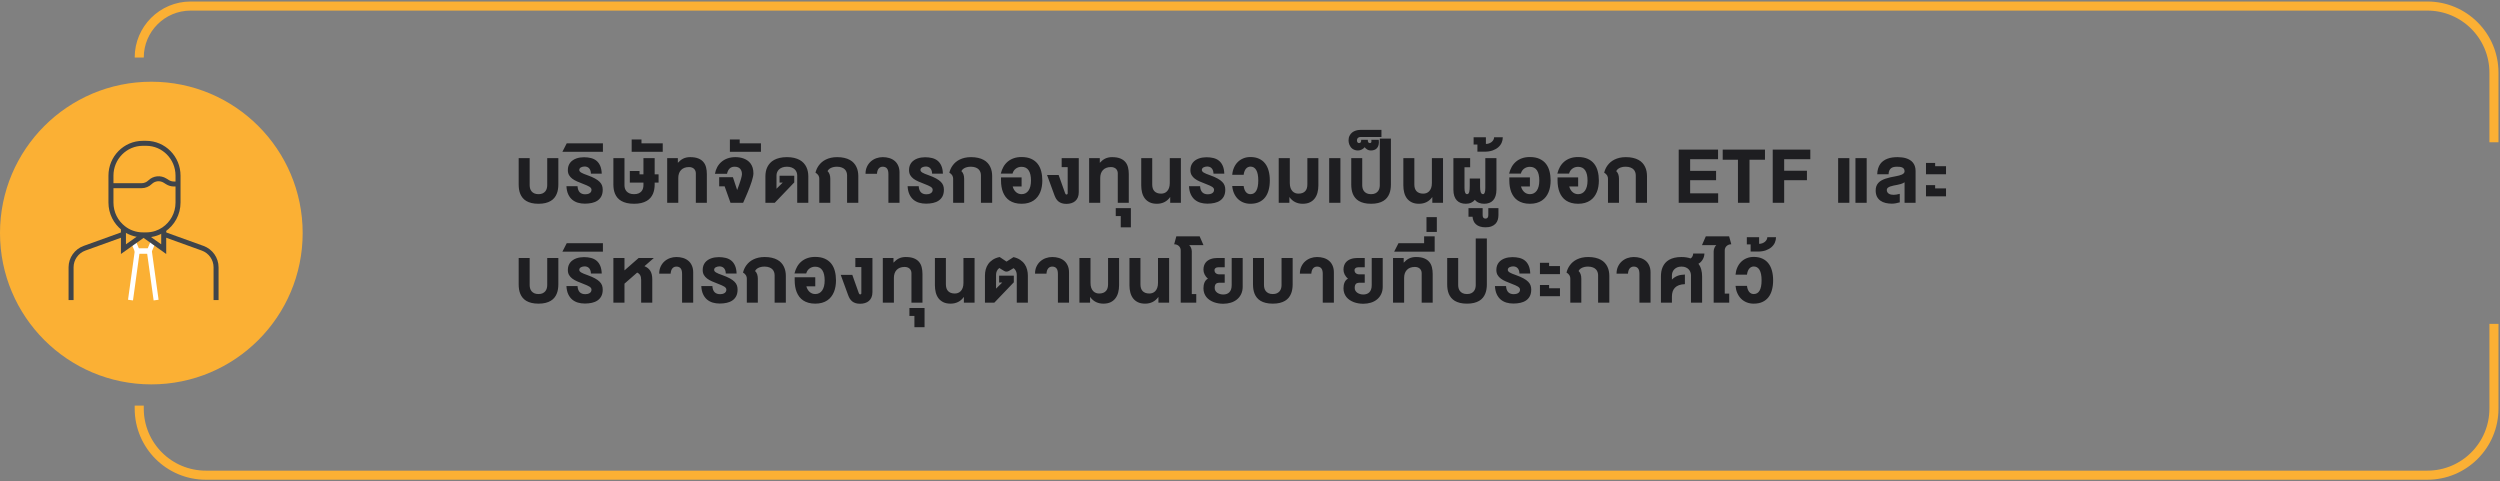
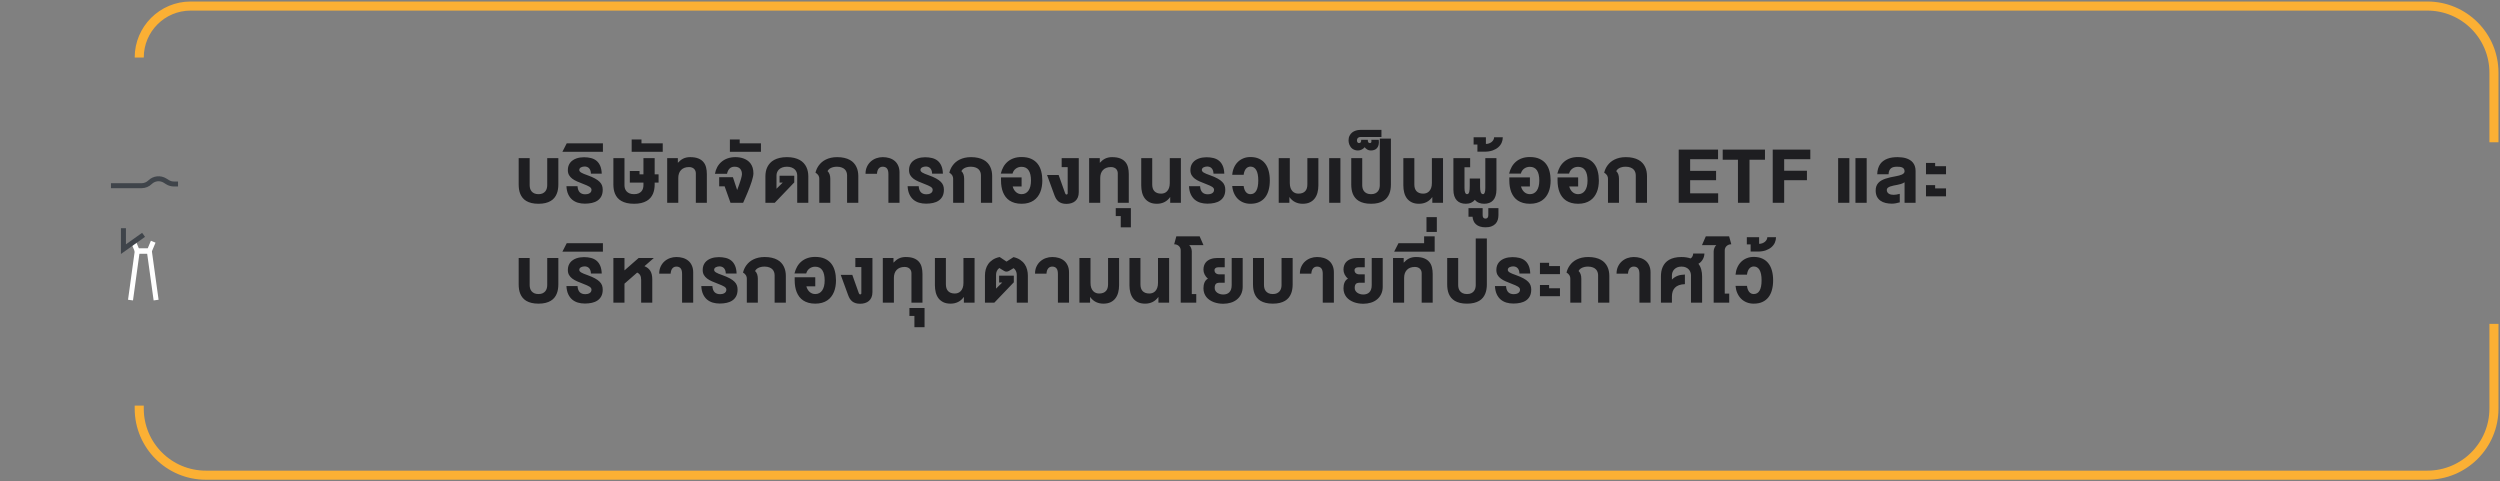
<svg xmlns="http://www.w3.org/2000/svg" width="826" height="159" viewBox="0 0 826 159" fill="none">
  <rect x="0" y="0" width="826" height="159" fill="#808080" stroke="none" />
  <path d="M824 47L824 24C824 11.85 814.15 2 802 2L63 2C53.611 2 46 9.611 46 19V19" stroke="#FBB034" stroke-width="3" />
  <path d="M46 134L46 135C46 147.15 55.85 157 68 157L802 157C814.15 157 824 147.15 824 135L824 107" stroke="#FBB034" stroke-width="3" />
-   <circle cx="50" cy="77" r="50" fill="#FBB034" />
-   <path fill-rule="evenodd" clip-rule="evenodd" d="M41.067 78.153L28.211 82.787C28.211 82.787 28.212 82.787 28.211 82.787C25.871 83.63 24.31 85.847 24.31 88.323V99.146H22.656V88.323C22.656 85.156 24.652 82.321 27.648 81.241L40.503 76.607L41.067 78.153Z" fill="#3F444A" />
-   <path fill-rule="evenodd" clip-rule="evenodd" d="M66.66 82.787L53.805 78.153L54.368 76.607L67.224 81.241L67.224 81.241C70.219 82.321 72.215 85.156 72.215 88.323V99.146H70.562V88.323C70.562 85.847 69.001 83.63 66.66 82.787C66.66 82.787 66.66 82.787 66.66 82.787Z" fill="#3F444A" />
  <path fill-rule="evenodd" clip-rule="evenodd" d="M44.633 82.113H50.059L52.398 99.037L50.76 99.26L48.617 83.758H46.075L43.939 99.26L42.301 99.037L44.633 82.113Z" fill="white" />
  <path fill-rule="evenodd" clip-rule="evenodd" d="M48.785 82.112L49.861 79.541L51.387 80.173L49.888 83.756H44.8L43.344 80.271L44.871 79.64L45.904 82.112H48.785Z" fill="white" />
-   <path fill-rule="evenodd" clip-rule="evenodd" d="M39.957 75.393H41.611V80.719L46.955 76.923L47.916 78.262L39.957 83.916V75.393Z" fill="#3F444A" />
-   <path fill-rule="evenodd" clip-rule="evenodd" d="M53.263 75.838H54.916V83.915L46.957 78.261L47.918 76.923L53.263 80.719V75.838Z" fill="#3F444A" />
-   <path fill-rule="evenodd" clip-rule="evenodd" d="M47.174 48.175C41.841 48.175 37.486 52.573 37.486 58.028V66.926C37.486 70.118 38.985 72.952 41.294 74.746L41.301 74.751L41.301 74.751C42.077 75.367 42.951 75.854 43.9 76.199C44.924 76.571 46.023 76.778 47.174 76.778H48.305C49.356 76.778 50.356 76.615 51.295 76.304L51.297 76.304C52.125 76.031 52.911 75.641 53.627 75.164C56.258 73.396 57.993 70.373 57.993 66.926V58.028C57.993 52.573 53.644 48.175 48.305 48.175H47.174ZM35.832 58.028C35.832 51.697 40.896 46.531 47.174 46.531H48.305C54.59 46.531 59.647 51.698 59.647 58.028V66.926C59.647 70.935 57.626 74.462 54.552 76.528L54.549 76.529C53.715 77.085 52.794 77.543 51.816 77.865C50.706 78.232 49.53 78.423 48.305 78.423H47.174C45.82 78.423 44.529 78.178 43.333 77.743L43.333 77.743C42.22 77.339 41.19 76.766 40.273 76.039C37.576 73.942 35.832 70.637 35.832 66.926V58.028Z" fill="#3F444A" />
+   <path fill-rule="evenodd" clip-rule="evenodd" d="M39.957 75.393H41.611V80.719L46.955 76.923L47.916 78.262L39.957 83.916V75.393" fill="#3F444A" />
  <path fill-rule="evenodd" clip-rule="evenodd" d="M54.084 60.37C52.836 59.59 51.21 59.764 50.161 60.79C49.258 61.679 48.038 62.173 46.77 62.173H36.66V60.529H46.77C47.606 60.529 48.407 60.203 48.998 59.621L49 59.619C50.597 58.056 53.068 57.793 54.964 58.978L55.77 59.482C56.278 59.802 56.864 59.97 57.462 59.97H58.821V61.614H57.462C56.553 61.614 55.66 61.358 54.887 60.872C54.886 60.872 54.886 60.871 54.886 60.871L54.084 60.37Z" fill="#3F444A" />
  <path d="M177.919 64.152C178.47 64.152 178.93 64.064 179.299 63.889C179.668 63.713 179.964 63.484 180.187 63.203C180.409 62.922 180.567 62.608 180.661 62.263C180.755 61.911 180.802 61.56 180.802 61.208V52.243H184.476V60.953C184.476 61.492 184.435 62.025 184.353 62.553C184.276 63.074 184.139 63.572 183.939 64.047C183.746 64.522 183.488 64.958 183.166 65.356C182.844 65.755 182.439 66.101 181.953 66.394C181.467 66.686 180.89 66.915 180.222 67.079C179.56 67.243 178.792 67.325 177.919 67.325C177.04 67.325 176.267 67.243 175.599 67.079C174.931 66.915 174.354 66.686 173.867 66.394C173.387 66.101 172.985 65.755 172.663 65.356C172.341 64.958 172.083 64.522 171.89 64.047C171.702 63.572 171.567 63.074 171.485 62.553C171.409 62.025 171.371 61.492 171.371 60.953V52.243H175.001V61.208C175.001 61.56 175.048 61.911 175.142 62.263C175.235 62.608 175.394 62.922 175.616 63.203C175.845 63.484 176.146 63.713 176.521 63.889C176.896 64.064 177.362 64.152 177.919 64.152ZM190.816 61.524C190.874 62.433 191.12 63.106 191.554 63.546C191.988 63.98 192.594 64.196 193.373 64.196C193.59 64.196 193.819 64.173 194.059 64.126C194.305 64.079 194.528 64 194.727 63.889C194.932 63.777 195.099 63.628 195.228 63.44C195.363 63.247 195.43 63.007 195.43 62.72C195.43 62.509 195.374 62.324 195.263 62.166C195.152 62.002 194.982 61.847 194.753 61.7C194.531 61.554 194.246 61.407 193.901 61.261C193.561 61.114 193.157 60.95 192.688 60.769C191.979 60.499 191.314 60.23 190.693 59.96C190.077 59.69 189.541 59.386 189.084 59.046C188.627 58.7 188.267 58.299 188.003 57.842C187.745 57.385 187.617 56.837 187.617 56.198C187.617 55.677 187.687 55.211 187.827 54.801C187.974 54.385 188.173 54.022 188.425 53.711C188.683 53.395 188.982 53.125 189.322 52.902C189.661 52.68 190.028 52.498 190.42 52.357C190.819 52.217 191.232 52.114 191.659 52.05C192.087 51.985 192.515 51.953 192.943 51.953C193.769 51.953 194.534 52.041 195.237 52.217C195.94 52.393 196.549 52.688 197.065 53.105C197.58 53.52 197.991 54.077 198.295 54.774C198.606 55.472 198.779 56.342 198.814 57.385H195.245C195.234 56.957 195.169 56.594 195.052 56.295C194.941 55.99 194.788 55.744 194.595 55.557C194.408 55.363 194.188 55.226 193.936 55.144C193.69 55.056 193.432 55.012 193.162 55.012C192.963 55.012 192.758 55.035 192.547 55.082C192.342 55.123 192.152 55.19 191.976 55.284C191.806 55.372 191.665 55.489 191.554 55.636C191.449 55.782 191.396 55.958 191.396 56.163C191.396 56.327 191.446 56.477 191.545 56.611C191.645 56.746 191.8 56.881 192.011 57.016C192.228 57.15 192.506 57.288 192.846 57.429C193.192 57.569 193.608 57.725 194.094 57.895C195.102 58.258 195.931 58.618 196.581 58.976C197.238 59.333 197.753 59.705 198.128 60.092C198.509 60.473 198.773 60.877 198.919 61.305C199.066 61.727 199.139 62.184 199.139 62.676C199.139 63.531 198.987 64.255 198.682 64.847C198.377 65.433 197.958 65.907 197.425 66.27C196.898 66.634 196.274 66.894 195.553 67.053C194.832 67.211 194.059 67.29 193.233 67.29C192.412 67.29 191.645 67.185 190.93 66.974C190.215 66.757 189.585 66.42 189.04 65.963C188.501 65.5 188.065 64.905 187.731 64.179C187.397 63.446 187.203 62.562 187.151 61.524H190.816ZM185.818 50.151L187.251 47.348H199.204V50.151H185.818ZM208.093 60.338V56.488H211.301V57.605H212.593V52.243H216.302V57.605H217.594V60.338H216.302V60.953C216.302 61.492 216.258 62.025 216.17 62.553C216.082 63.074 215.936 63.572 215.73 64.047C215.525 64.522 215.253 64.958 214.913 65.356C214.573 65.755 214.151 66.101 213.647 66.394C213.144 66.686 212.549 66.915 211.863 67.079C211.178 67.243 210.39 67.325 209.499 67.325C208.585 67.325 207.782 67.243 207.091 67.079C206.399 66.915 205.799 66.686 205.289 66.394C204.785 66.101 204.363 65.755 204.023 65.356C203.689 64.958 203.42 64.522 203.215 64.047C203.016 63.572 202.872 63.074 202.784 62.553C202.702 62.025 202.661 61.492 202.661 60.953V52.243H206.326V61.208C206.326 61.56 206.376 61.911 206.476 62.263C206.581 62.608 206.757 62.922 207.003 63.203C207.249 63.484 207.574 63.713 207.978 63.889C208.389 64.064 208.895 64.152 209.499 64.152C210.103 64.152 210.601 64.064 210.993 63.889C211.392 63.713 211.708 63.484 211.942 63.203C212.183 62.922 212.35 62.608 212.443 62.263C212.543 61.911 212.593 61.56 212.593 61.208V60.338H208.093ZM208.702 50.151V46.082H211.946V47.348H218.968V50.151H208.702ZM223.963 52.243V53.79C224.245 53.491 224.526 53.227 224.807 52.999C225.094 52.765 225.399 52.568 225.721 52.41C226.044 52.252 226.389 52.132 226.758 52.05C227.133 51.962 227.546 51.918 227.998 51.918C229.07 51.918 229.961 52.056 230.67 52.331C231.379 52.606 231.947 52.993 232.375 53.491C232.802 53.983 233.104 54.575 233.28 55.267C233.456 55.952 233.544 56.708 233.544 57.534V67H229.905V57.279C229.905 56.963 229.852 56.679 229.747 56.427C229.641 56.169 229.492 55.949 229.298 55.768C229.105 55.586 228.868 55.445 228.587 55.346C228.305 55.246 227.989 55.196 227.637 55.196C227.046 55.196 226.527 55.287 226.082 55.469C225.642 55.645 225.276 55.894 224.983 56.216C224.69 56.532 224.47 56.91 224.324 57.35C224.177 57.789 224.104 58.27 224.104 58.791V67H220.439V52.243H223.963ZM239.418 61.568H237.616V58.536H242.151L243.558 62.79C243.657 62.52 243.766 62.225 243.883 61.902C244.006 61.58 244.126 61.252 244.243 60.918C244.36 60.578 244.472 60.241 244.577 59.907C244.688 59.573 244.785 59.26 244.867 58.967C244.949 58.668 245.014 58.398 245.06 58.158C245.113 57.918 245.14 57.722 245.14 57.569C245.14 56.796 244.937 56.19 244.533 55.75C244.135 55.305 243.522 55.082 242.696 55.082C242.022 55.082 241.48 55.281 241.07 55.68C240.66 56.078 240.373 56.658 240.209 57.42H236.219C236.359 56.611 236.614 55.87 236.983 55.196C237.352 54.523 237.824 53.942 238.398 53.456C238.973 52.97 239.643 52.592 240.411 52.322C241.184 52.053 242.043 51.918 242.986 51.918C243.449 51.918 243.915 51.956 244.384 52.032C244.858 52.102 245.315 52.223 245.755 52.393C246.194 52.557 246.607 52.776 246.994 53.052C247.381 53.321 247.718 53.655 248.005 54.054C248.292 54.446 248.518 54.909 248.682 55.442C248.846 55.976 248.928 56.588 248.928 57.279C248.928 57.602 248.878 57.988 248.778 58.44C248.684 58.885 248.553 59.374 248.383 59.907C248.219 60.435 248.025 60.994 247.803 61.586C247.58 62.178 247.343 62.781 247.091 63.397C246.839 64.006 246.578 64.618 246.309 65.233C246.045 65.843 245.787 66.432 245.535 67H241.36L239.418 61.568ZM241.153 50.151V46.082H244.396V47.348H251.418V50.151H241.153ZM258.611 60.338H257.565V58.07H262.425V60.268L255.983 67H252.889V58.255C252.889 57.716 252.939 57.185 253.039 56.664C253.144 56.137 253.311 55.639 253.54 55.17C253.774 54.701 254.073 54.268 254.436 53.869C254.805 53.471 255.253 53.128 255.781 52.841C256.308 52.554 256.92 52.328 257.618 52.164C258.321 52 259.121 51.918 260.017 51.918C260.896 51.918 261.681 52 262.373 52.164C263.064 52.328 263.67 52.554 264.192 52.841C264.719 53.128 265.165 53.471 265.528 53.869C265.891 54.268 266.187 54.701 266.416 55.17C266.644 55.639 266.808 56.137 266.908 56.664C267.013 57.185 267.066 57.716 267.066 58.255V67H263.401V57.965C263.401 57.625 263.339 57.282 263.216 56.937C263.093 56.591 262.897 56.283 262.628 56.014C262.358 55.738 262.006 55.516 261.573 55.346C261.145 55.17 260.627 55.082 260.017 55.082C259.396 55.082 258.866 55.17 258.426 55.346C257.987 55.516 257.629 55.738 257.354 56.014C257.079 56.283 256.877 56.591 256.748 56.937C256.619 57.282 256.554 57.625 256.554 57.965V62.359L258.611 60.338ZM276.597 55.082C276.122 55.076 275.7 55.12 275.331 55.214C274.968 55.302 274.654 55.419 274.391 55.565C274.133 55.712 273.922 55.873 273.758 56.049C273.599 56.225 273.491 56.395 273.433 56.559C273.737 56.834 273.963 57.188 274.109 57.622C274.256 58.05 274.329 58.536 274.329 59.081V67H270.69V59.046C270.69 58.882 270.673 58.715 270.638 58.545C270.602 58.369 270.538 58.196 270.444 58.026C270.35 57.856 270.222 57.69 270.058 57.525C269.893 57.361 269.685 57.209 269.433 57.068C269.533 56.652 269.674 56.236 269.855 55.82C270.043 55.404 270.277 55.006 270.558 54.625C270.84 54.244 271.171 53.89 271.552 53.562C271.938 53.233 272.378 52.949 272.87 52.709C273.368 52.463 273.925 52.27 274.54 52.129C275.161 51.988 275.847 51.918 276.597 51.918C277.487 51.918 278.275 52 278.961 52.164C279.652 52.322 280.256 52.545 280.771 52.832C281.293 53.113 281.732 53.453 282.09 53.852C282.447 54.244 282.734 54.672 282.951 55.135C283.174 55.598 283.335 56.087 283.434 56.602C283.534 57.118 283.584 57.643 283.584 58.176V67H279.875V57.93C279.875 57.59 279.819 57.253 279.708 56.919C279.602 56.579 279.421 56.274 279.163 56.005C278.911 55.735 278.574 55.519 278.152 55.355C277.736 55.185 277.218 55.094 276.597 55.082ZM285.969 57.42C285.969 56.529 286.13 55.744 286.452 55.065C286.775 54.379 287.199 53.805 287.727 53.342C288.26 52.873 288.866 52.519 289.546 52.278C290.232 52.038 290.935 51.918 291.655 51.918C292.435 51.918 293.161 52.02 293.835 52.226C294.515 52.431 295.104 52.744 295.602 53.166C296.1 53.582 296.489 54.112 296.771 54.757C297.058 55.395 297.201 56.151 297.201 57.024V67H293.528V57.499C293.528 56.649 293.366 56.034 293.044 55.653C292.728 55.273 292.265 55.082 291.655 55.082C291.111 55.082 290.668 55.278 290.328 55.671C289.994 56.058 289.801 56.641 289.748 57.42H285.969ZM303.542 61.524C303.6 62.433 303.846 63.106 304.28 63.546C304.713 63.98 305.32 64.196 306.099 64.196C306.316 64.196 306.544 64.173 306.785 64.126C307.031 64.079 307.253 64 307.453 63.889C307.658 63.777 307.825 63.628 307.954 63.44C308.088 63.247 308.156 63.007 308.156 62.72C308.156 62.509 308.1 62.324 307.989 62.166C307.877 62.002 307.708 61.847 307.479 61.7C307.256 61.554 306.972 61.407 306.626 61.261C306.287 61.114 305.882 60.95 305.414 60.769C304.705 60.499 304.04 60.23 303.418 59.96C302.803 59.69 302.267 59.386 301.81 59.046C301.353 58.7 300.993 58.299 300.729 57.842C300.471 57.385 300.342 56.837 300.342 56.198C300.342 55.677 300.413 55.211 300.553 54.801C300.7 54.385 300.899 54.022 301.151 53.711C301.409 53.395 301.708 53.125 302.047 52.902C302.387 52.68 302.753 52.498 303.146 52.357C303.544 52.217 303.958 52.114 304.385 52.05C304.813 51.985 305.241 51.953 305.668 51.953C306.495 51.953 307.259 52.041 307.962 52.217C308.666 52.393 309.275 52.688 309.791 53.105C310.306 53.52 310.716 54.077 311.021 54.774C311.332 55.472 311.504 56.342 311.54 57.385H307.971C307.959 56.957 307.895 56.594 307.778 56.295C307.667 55.99 307.514 55.744 307.321 55.557C307.133 55.363 306.914 55.226 306.662 55.144C306.416 55.056 306.158 55.012 305.888 55.012C305.689 55.012 305.484 55.035 305.273 55.082C305.068 55.123 304.877 55.19 304.702 55.284C304.532 55.372 304.391 55.489 304.28 55.636C304.174 55.782 304.122 55.958 304.122 56.163C304.122 56.327 304.171 56.477 304.271 56.611C304.371 56.746 304.526 56.881 304.737 57.016C304.954 57.15 305.232 57.288 305.572 57.429C305.917 57.569 306.334 57.725 306.82 57.895C307.828 58.258 308.657 58.618 309.307 58.976C309.963 59.333 310.479 59.705 310.854 60.092C311.235 60.473 311.499 60.877 311.645 61.305C311.792 61.727 311.865 62.184 311.865 62.676C311.865 63.531 311.712 64.255 311.408 64.847C311.103 65.433 310.684 65.907 310.151 66.27C309.624 66.634 309 66.894 308.279 67.053C307.558 67.211 306.785 67.29 305.959 67.29C305.138 67.29 304.371 67.185 303.656 66.974C302.941 66.757 302.311 66.42 301.766 65.963C301.227 65.5 300.791 64.905 300.457 64.179C300.123 63.446 299.929 62.562 299.876 61.524H303.542ZM320.824 55.082C320.349 55.076 319.928 55.12 319.558 55.214C319.195 55.302 318.882 55.419 318.618 55.565C318.36 55.712 318.149 55.873 317.985 56.049C317.827 56.225 317.719 56.395 317.66 56.559C317.965 56.834 318.19 57.188 318.337 57.622C318.483 58.05 318.556 58.536 318.556 59.081V67H314.918V59.046C314.918 58.882 314.9 58.715 314.865 58.545C314.83 58.369 314.765 58.196 314.672 58.026C314.578 57.856 314.449 57.69 314.285 57.525C314.121 57.361 313.913 57.209 313.661 57.068C313.761 56.652 313.901 56.236 314.083 55.82C314.27 55.404 314.505 55.006 314.786 54.625C315.067 54.244 315.398 53.89 315.779 53.562C316.166 53.233 316.605 52.949 317.098 52.709C317.596 52.463 318.152 52.27 318.767 52.129C319.389 51.988 320.074 51.918 320.824 51.918C321.715 51.918 322.503 52 323.188 52.164C323.88 52.322 324.483 52.545 324.999 52.832C325.52 53.113 325.96 53.453 326.317 53.852C326.675 54.244 326.962 54.672 327.179 55.135C327.401 55.598 327.562 56.087 327.662 56.602C327.762 57.118 327.811 57.643 327.811 58.176V67H324.102V57.93C324.102 57.59 324.047 57.253 323.935 56.919C323.83 56.579 323.648 56.274 323.39 56.005C323.139 55.735 322.802 55.519 322.38 55.355C321.964 55.185 321.445 55.094 320.824 55.082ZM337.5 55.117C337.143 55.117 336.803 55.17 336.481 55.275C336.164 55.381 335.877 55.53 335.619 55.724C335.361 55.917 335.139 56.151 334.951 56.427C334.77 56.702 334.635 57.01 334.547 57.35H330.662C330.861 56.541 331.149 55.803 331.524 55.135C331.904 54.461 332.379 53.884 332.947 53.403C333.516 52.923 334.178 52.551 334.934 52.287C335.69 52.018 336.545 51.883 337.5 51.883C338.76 51.883 339.826 52.082 340.699 52.48C341.578 52.879 342.29 53.427 342.835 54.124C343.38 54.821 343.773 55.645 344.013 56.594C344.259 57.537 344.382 58.557 344.382 59.652C344.382 60.338 344.326 61.003 344.215 61.648C344.11 62.292 343.94 62.898 343.705 63.467C343.471 64.035 343.172 64.557 342.809 65.031C342.445 65.5 342.009 65.907 341.499 66.253C340.995 66.593 340.412 66.856 339.75 67.044C339.094 67.231 338.356 67.325 337.535 67.325C336.703 67.325 335.956 67.231 335.294 67.044C334.632 66.856 334.049 66.596 333.545 66.262C333.041 65.922 332.611 65.518 332.253 65.049C331.902 64.574 331.611 64.053 331.383 63.484C331.16 62.916 330.996 62.31 330.891 61.665C330.785 61.015 330.733 60.344 330.733 59.652V58.615H337.535V61.603H334.591C334.691 61.984 334.831 62.33 335.013 62.641C335.194 62.951 335.411 63.221 335.663 63.449C335.915 63.672 336.196 63.845 336.507 63.968C336.823 64.091 337.166 64.152 337.535 64.152C338.022 64.152 338.455 64.053 338.836 63.853C339.223 63.648 339.548 63.355 339.812 62.975C340.081 62.588 340.286 62.116 340.427 61.56C340.568 61.003 340.638 60.367 340.638 59.652C340.638 58.182 340.38 57.06 339.864 56.286C339.349 55.507 338.561 55.117 337.5 55.117ZM351.926 63.871C351.985 64.012 352.049 64.114 352.12 64.179C352.196 64.237 352.29 64.267 352.401 64.267C352.506 64.267 352.591 64.228 352.656 64.152C352.726 64.076 352.761 63.994 352.761 63.906V55.231H350.775V52.243H356.426V63.476C356.426 64.161 356.321 64.75 356.11 65.242C355.899 65.728 355.609 66.13 355.24 66.446C354.876 66.757 354.446 66.985 353.948 67.132C353.456 67.284 352.925 67.36 352.357 67.36C351.783 67.36 351.282 67.293 350.854 67.158C350.426 67.023 350.054 66.83 349.738 66.578C349.427 66.326 349.161 66.022 348.938 65.664C348.721 65.301 348.531 64.894 348.367 64.442L345.95 57.824H349.773L351.926 63.871ZM363.373 52.243V53.79C363.654 53.491 363.935 53.227 364.217 52.999C364.504 52.765 364.808 52.568 365.131 52.41C365.453 52.252 365.799 52.132 366.168 52.05C366.543 51.962 366.956 51.918 367.407 51.918C368.479 51.918 369.37 52.056 370.079 52.331C370.788 52.606 371.356 52.993 371.784 53.491C372.212 53.983 372.513 54.575 372.689 55.267C372.865 55.952 372.953 56.708 372.953 57.534V67H369.314V57.279C369.314 56.963 369.262 56.679 369.156 56.427C369.051 56.169 368.901 55.949 368.708 55.768C368.514 55.586 368.277 55.445 367.996 55.346C367.715 55.246 367.398 55.196 367.047 55.196C366.455 55.196 365.936 55.287 365.491 55.469C365.052 55.645 364.685 55.894 364.392 56.216C364.099 56.532 363.88 56.91 363.733 57.35C363.587 57.789 363.513 58.27 363.513 58.791V67H359.848V52.243H363.373ZM370.293 75.103V71.394H368.641V68.767H373.642V75.103H370.293ZM386.635 67V65.093C386.09 65.855 385.449 66.417 384.71 66.78C383.972 67.144 383.149 67.325 382.241 67.325C381.303 67.325 380.506 67.167 379.85 66.851C379.194 66.528 378.658 66.095 378.242 65.55C377.831 64.999 377.533 64.357 377.345 63.625C377.158 62.887 377.064 62.105 377.064 61.278V52.243H380.694V60.953C380.694 61.404 380.749 61.817 380.861 62.192C380.972 62.562 381.148 62.878 381.388 63.142C381.628 63.405 381.933 63.61 382.302 63.757C382.677 63.903 383.125 63.977 383.647 63.977C383.987 63.977 384.327 63.918 384.666 63.801C385.006 63.678 385.311 63.478 385.581 63.203C385.856 62.922 386.076 62.559 386.24 62.113C386.41 61.662 386.495 61.108 386.495 60.452V52.243H390.168V67H386.635ZM396.509 61.524C396.567 62.433 396.813 63.106 397.247 63.546C397.68 63.98 398.287 64.196 399.066 64.196C399.283 64.196 399.511 64.173 399.752 64.126C399.998 64.079 400.22 64 400.42 63.889C400.625 63.777 400.792 63.628 400.921 63.44C401.055 63.247 401.123 63.007 401.123 62.72C401.123 62.509 401.067 62.324 400.956 62.166C400.844 62.002 400.675 61.847 400.446 61.7C400.223 61.554 399.939 61.407 399.594 61.261C399.254 61.114 398.849 60.95 398.381 60.769C397.672 60.499 397.007 60.23 396.386 59.96C395.77 59.69 395.234 59.386 394.777 59.046C394.32 58.7 393.96 58.299 393.696 57.842C393.438 57.385 393.309 56.837 393.309 56.198C393.309 55.677 393.38 55.211 393.52 54.801C393.667 54.385 393.866 54.022 394.118 53.711C394.376 53.395 394.675 53.125 395.014 52.902C395.354 52.68 395.72 52.498 396.113 52.357C396.511 52.217 396.925 52.114 397.352 52.05C397.78 51.985 398.208 51.953 398.636 51.953C399.462 51.953 400.226 52.041 400.929 52.217C401.633 52.393 402.242 52.688 402.758 53.105C403.273 53.52 403.683 54.077 403.988 54.774C404.299 55.472 404.471 56.342 404.507 57.385H400.938C400.927 56.957 400.862 56.594 400.745 56.295C400.634 55.99 400.481 55.744 400.288 55.557C400.1 55.363 399.881 55.226 399.629 55.144C399.383 55.056 399.125 55.012 398.855 55.012C398.656 55.012 398.451 55.035 398.24 55.082C398.035 55.123 397.844 55.19 397.669 55.284C397.499 55.372 397.358 55.489 397.247 55.636C397.141 55.782 397.089 55.958 397.089 56.163C397.089 56.327 397.138 56.477 397.238 56.611C397.338 56.746 397.493 56.881 397.704 57.016C397.921 57.15 398.199 57.288 398.539 57.429C398.885 57.569 399.301 57.725 399.787 57.895C400.795 58.258 401.624 58.618 402.274 58.976C402.93 59.333 403.446 59.705 403.821 60.092C404.202 60.473 404.466 60.877 404.612 61.305C404.759 61.727 404.832 62.184 404.832 62.676C404.832 63.531 404.679 64.255 404.375 64.847C404.07 65.433 403.651 65.907 403.118 66.27C402.591 66.634 401.967 66.894 401.246 67.053C400.525 67.211 399.752 67.29 398.926 67.29C398.105 67.29 397.338 67.185 396.623 66.974C395.908 66.757 395.278 66.42 394.733 65.963C394.194 65.5 393.758 64.905 393.424 64.179C393.09 63.446 392.896 62.562 392.844 61.524H396.509ZM415.733 59.617C415.733 58.838 415.675 58.161 415.558 57.587C415.441 57.013 415.271 56.538 415.048 56.163C414.825 55.782 414.553 55.501 414.231 55.319C413.908 55.138 413.545 55.047 413.141 55.047C412.859 55.047 412.596 55.105 412.35 55.223C412.104 55.334 411.881 55.501 411.682 55.724C411.488 55.946 411.324 56.227 411.19 56.567C411.055 56.907 410.961 57.3 410.908 57.745H407.129C407.199 56.89 407.393 56.105 407.709 55.39C408.025 54.669 408.441 54.051 408.957 53.535C409.479 53.014 410.091 52.609 410.794 52.322C411.503 52.029 412.285 51.883 413.141 51.883C414.236 51.883 415.186 52.07 415.988 52.445C416.797 52.815 417.465 53.339 417.992 54.019C418.52 54.692 418.909 55.504 419.161 56.453C419.419 57.402 419.548 58.457 419.548 59.617C419.548 60.777 419.419 61.832 419.161 62.781C418.909 63.73 418.52 64.542 417.992 65.216C417.465 65.89 416.797 66.411 415.988 66.78C415.186 67.144 414.236 67.325 413.141 67.325C412.285 67.325 411.503 67.182 410.794 66.894C410.091 66.607 409.479 66.206 408.957 65.69C408.441 65.169 408.025 64.548 407.709 63.827C407.393 63.106 407.199 62.315 407.129 61.454H410.908C410.961 61.911 411.055 62.31 411.19 62.649C411.324 62.989 411.488 63.27 411.682 63.493C411.881 63.716 412.104 63.883 412.35 63.994C412.596 64.1 412.859 64.152 413.141 64.152C413.545 64.152 413.908 64.064 414.231 63.889C414.553 63.707 414.825 63.432 415.048 63.062C415.271 62.693 415.441 62.225 415.558 61.656C415.675 61.082 415.733 60.402 415.733 59.617ZM422.487 67V52.243H426.152V60.452C426.152 61.108 426.234 61.662 426.398 62.113C426.568 62.559 426.788 62.922 427.057 63.203C427.332 63.478 427.637 63.678 427.971 63.801C428.311 63.918 428.654 63.977 428.999 63.977C429.521 63.977 429.969 63.903 430.344 63.757C430.719 63.61 431.024 63.405 431.258 63.142C431.498 62.878 431.674 62.562 431.786 62.192C431.897 61.817 431.953 61.404 431.953 60.953V52.243H435.591V61.278C435.591 62.105 435.495 62.887 435.301 63.625C435.114 64.357 434.812 64.999 434.396 65.55C433.986 66.095 433.453 66.528 432.796 66.851C432.14 67.167 431.343 67.325 430.406 67.325C429.497 67.325 428.674 67.144 427.936 66.78C427.198 66.417 426.556 65.855 426.011 65.093V67H422.487ZM439.163 67V52.243H442.872V67H439.163ZM453 64.152C453.551 64.152 454.011 64.064 454.38 63.889C454.749 63.713 455.045 63.484 455.268 63.203C455.49 62.922 455.648 62.608 455.742 62.263C455.836 61.911 455.883 61.56 455.883 61.208V45.792H459.557V60.953C459.557 61.492 459.516 62.025 459.434 62.553C459.357 63.074 459.22 63.572 459.021 64.047C458.827 64.522 458.569 64.958 458.247 65.356C457.925 65.755 457.521 66.101 457.034 66.394C456.548 66.686 455.971 66.915 455.303 67.079C454.641 67.243 453.873 67.325 453 67.325C452.121 67.325 451.348 67.243 450.68 67.079C450.012 66.915 449.435 66.686 448.948 66.394C448.468 66.101 448.066 65.755 447.744 65.356C447.422 64.958 447.164 64.522 446.971 64.047C446.783 63.572 446.648 63.074 446.566 62.553C446.49 62.025 446.452 61.492 446.452 60.953V52.243H450.082V61.208C450.082 61.56 450.129 61.911 450.223 62.263C450.316 62.608 450.475 62.922 450.697 63.203C450.926 63.484 451.228 63.713 451.603 63.889C451.978 64.064 452.443 64.152 453 64.152ZM448.336 46.407C448.336 46.472 448.345 46.554 448.363 46.653C448.38 46.747 448.412 46.841 448.459 46.935C448.506 47.028 448.577 47.107 448.67 47.172C448.758 47.236 448.872 47.269 449.013 47.269C449.271 47.269 449.461 47.187 449.584 47.023C449.702 46.852 449.751 46.577 449.734 46.196H451.931C451.913 46.577 451.966 46.852 452.089 47.023C452.206 47.187 452.382 47.269 452.617 47.269C452.851 47.269 453.003 47.181 453.074 47.005C453.138 46.823 453.141 46.554 453.082 46.196H455.535C455.617 46.864 455.602 47.424 455.491 47.875C455.373 48.32 455.189 48.681 454.937 48.956C454.685 49.231 454.383 49.428 454.032 49.545C453.674 49.662 453.299 49.721 452.907 49.721C452.678 49.721 452.464 49.691 452.265 49.633C452.06 49.568 451.872 49.486 451.703 49.387C451.533 49.281 451.38 49.164 451.245 49.035C451.105 48.906 450.985 48.774 450.885 48.64C450.768 48.786 450.63 48.924 450.472 49.053C450.308 49.182 450.132 49.296 449.945 49.395C449.751 49.495 449.549 49.574 449.338 49.633C449.127 49.691 448.913 49.721 448.697 49.721C448.298 49.721 447.947 49.668 447.642 49.562C447.331 49.457 447.059 49.316 446.825 49.141C446.59 48.965 446.394 48.763 446.236 48.534C446.072 48.306 445.94 48.068 445.84 47.822C445.741 47.576 445.67 47.333 445.629 47.093C445.582 46.847 445.559 46.618 445.559 46.407C445.559 45.804 445.67 45.285 445.893 44.852C446.11 44.412 446.4 44.049 446.763 43.762C447.126 43.475 447.542 43.264 448.011 43.129C448.474 42.988 448.954 42.918 449.453 42.918H456.431V45.256H449.663C449.359 45.256 449.119 45.3 448.943 45.388C448.767 45.47 448.635 45.572 448.547 45.695C448.453 45.818 448.395 45.947 448.371 46.082C448.348 46.211 448.336 46.319 448.336 46.407ZM473.239 67V65.093C472.694 65.855 472.052 66.417 471.314 66.78C470.576 67.144 469.753 67.325 468.844 67.325C467.907 67.325 467.11 67.167 466.454 66.851C465.798 66.528 465.261 66.095 464.845 65.55C464.435 64.999 464.136 64.357 463.949 63.625C463.761 62.887 463.668 62.105 463.668 61.278V52.243H467.298V60.953C467.298 61.404 467.353 61.817 467.465 62.192C467.576 62.562 467.752 62.878 467.992 63.142C468.232 63.405 468.537 63.61 468.906 63.757C469.281 63.903 469.729 63.977 470.251 63.977C470.591 63.977 470.93 63.918 471.27 63.801C471.61 63.678 471.915 63.478 472.184 63.203C472.46 62.922 472.679 62.559 472.843 62.113C473.013 61.662 473.098 61.108 473.098 60.452V52.243H476.772V67H473.239ZM480.203 52.243H485.74V55.267H483.868V62.105C483.868 62.813 483.941 63.332 484.088 63.66C484.24 63.988 484.445 64.152 484.703 64.152C484.902 64.152 485.061 64.085 485.178 63.95C485.295 63.815 485.383 63.631 485.441 63.397C485.506 63.156 485.547 62.878 485.564 62.562C485.588 62.239 485.6 61.894 485.6 61.524V58.976H489.019V61.524C489.019 61.894 489.03 62.239 489.054 62.562C489.077 62.878 489.124 63.156 489.194 63.397C489.271 63.631 489.373 63.815 489.502 63.95C489.637 64.085 489.812 64.152 490.029 64.152C490.246 64.152 490.419 63.988 490.548 63.66C490.683 63.332 490.75 62.813 490.75 62.105V52.243H494.424V62.676C494.424 63.467 494.327 64.155 494.134 64.741C493.946 65.327 493.677 65.811 493.325 66.191C492.974 66.572 492.549 66.856 492.051 67.044C491.553 67.231 490.999 67.325 490.39 67.325C489.733 67.325 489.142 67.217 488.614 67C488.093 66.789 487.653 66.464 487.296 66.024C486.968 66.429 486.555 66.748 486.057 66.982C485.559 67.211 484.976 67.325 484.308 67.325C483.687 67.325 483.121 67.231 482.611 67.044C482.107 66.856 481.677 66.572 481.319 66.191C480.962 65.811 480.687 65.327 480.493 64.741C480.3 64.155 480.203 63.467 480.203 62.676V52.243ZM485.19 68.767H489.866V71.069C489.866 71.45 489.942 71.737 490.094 71.931C490.241 72.124 490.478 72.221 490.806 72.221C491.427 72.221 491.738 71.837 491.738 71.069V68.767H495.086V71.069C495.086 71.62 495.013 72.139 494.867 72.625C494.714 73.117 494.471 73.545 494.137 73.908C493.797 74.277 493.355 74.567 492.81 74.778C492.265 74.995 491.597 75.103 490.806 75.103C490.091 75.103 489.476 75.016 488.96 74.84C488.445 74.67 488.014 74.43 487.668 74.119C487.317 73.814 487.05 73.448 486.868 73.02C486.681 72.593 486.567 72.121 486.526 71.606H485.19V68.767ZM488.137 50.116V47.743H486.88V45.361H490.941V47.559C491.322 47.559 491.676 47.497 492.005 47.374C492.333 47.251 492.62 47.087 492.866 46.882C493.106 46.677 493.297 46.442 493.437 46.179C493.578 45.915 493.648 45.643 493.648 45.361H496.522C496.522 45.977 496.399 46.571 496.153 47.145C495.901 47.714 495.526 48.218 495.028 48.657C494.524 49.097 493.894 49.451 493.138 49.721C492.382 49.984 491.495 50.116 490.475 50.116H488.137ZM505.446 55.117C505.089 55.117 504.749 55.17 504.427 55.275C504.11 55.381 503.823 55.53 503.565 55.724C503.308 55.917 503.085 56.151 502.897 56.427C502.716 56.702 502.581 57.01 502.493 57.35H498.608C498.808 56.541 499.095 55.803 499.47 55.135C499.851 54.461 500.325 53.884 500.894 53.403C501.462 52.923 502.124 52.551 502.88 52.287C503.636 52.018 504.491 51.883 505.446 51.883C506.706 51.883 507.772 52.082 508.645 52.48C509.524 52.879 510.236 53.427 510.781 54.124C511.326 54.821 511.719 55.645 511.959 56.594C512.205 57.537 512.328 58.557 512.328 59.652C512.328 60.338 512.272 61.003 512.161 61.648C512.056 62.292 511.886 62.898 511.651 63.467C511.417 64.035 511.118 64.557 510.755 65.031C510.392 65.5 509.955 65.907 509.445 66.253C508.941 66.593 508.358 66.856 507.696 67.044C507.04 67.231 506.302 67.325 505.481 67.325C504.649 67.325 503.902 67.231 503.24 67.044C502.578 66.856 501.995 66.596 501.491 66.262C500.987 65.922 500.557 65.518 500.199 65.049C499.848 64.574 499.558 64.053 499.329 63.484C499.106 62.916 498.942 62.31 498.837 61.665C498.731 61.015 498.679 60.344 498.679 59.652V58.615H505.481V61.603H502.537C502.637 61.984 502.777 62.33 502.959 62.641C503.141 62.951 503.357 63.221 503.609 63.449C503.861 63.672 504.143 63.845 504.453 63.968C504.77 64.091 505.112 64.152 505.481 64.152C505.968 64.152 506.401 64.053 506.782 63.853C507.169 63.648 507.494 63.355 507.758 62.975C508.027 62.588 508.232 62.116 508.373 61.56C508.514 61.003 508.584 60.367 508.584 59.652C508.584 58.182 508.326 57.06 507.811 56.286C507.295 55.507 506.507 55.117 505.446 55.117ZM521.384 55.117C521.027 55.117 520.687 55.17 520.365 55.275C520.048 55.381 519.761 55.53 519.503 55.724C519.245 55.917 519.023 56.151 518.835 56.427C518.654 56.702 518.519 57.01 518.431 57.35H514.546C514.745 56.541 515.033 55.803 515.408 55.135C515.788 54.461 516.263 53.884 516.831 53.403C517.4 52.923 518.062 52.551 518.818 52.287C519.574 52.018 520.429 51.883 521.384 51.883C522.644 51.883 523.71 52.082 524.583 52.48C525.462 52.879 526.174 53.427 526.719 54.124C527.264 54.821 527.657 55.645 527.897 56.594C528.143 57.537 528.266 58.557 528.266 59.652C528.266 60.338 528.21 61.003 528.099 61.648C527.993 62.292 527.824 62.898 527.589 63.467C527.355 64.035 527.056 64.557 526.693 65.031C526.329 65.5 525.893 65.907 525.383 66.253C524.879 66.593 524.296 66.856 523.634 67.044C522.978 67.231 522.24 67.325 521.419 67.325C520.587 67.325 519.84 67.231 519.178 67.044C518.516 66.856 517.933 66.596 517.429 66.262C516.925 65.922 516.494 65.518 516.137 65.049C515.785 64.574 515.495 64.053 515.267 63.484C515.044 62.916 514.88 62.31 514.775 61.665C514.669 61.015 514.616 60.344 514.616 59.652V58.615H521.419V61.603H518.475C518.574 61.984 518.715 62.33 518.897 62.641C519.078 62.951 519.295 63.221 519.547 63.449C519.799 63.672 520.08 63.845 520.391 63.968C520.707 64.091 521.05 64.152 521.419 64.152C521.906 64.152 522.339 64.053 522.72 63.853C523.107 63.648 523.432 63.355 523.696 62.975C523.965 62.588 524.17 62.116 524.311 61.56C524.451 61.003 524.522 60.367 524.522 59.652C524.522 58.182 524.264 57.06 523.748 56.286C523.233 55.507 522.445 55.117 521.384 55.117ZM537.181 55.082C536.707 55.076 536.285 55.12 535.916 55.214C535.552 55.302 535.239 55.419 534.975 55.565C534.717 55.712 534.506 55.873 534.342 56.049C534.184 56.225 534.076 56.395 534.017 56.559C534.322 56.834 534.547 57.188 534.694 57.622C534.84 58.05 534.914 58.536 534.914 59.081V67H531.275V59.046C531.275 58.882 531.257 58.715 531.222 58.545C531.187 58.369 531.123 58.196 531.029 58.026C530.935 57.856 530.806 57.69 530.642 57.525C530.478 57.361 530.27 57.209 530.018 57.068C530.118 56.652 530.258 56.236 530.44 55.82C530.628 55.404 530.862 55.006 531.143 54.625C531.424 54.244 531.755 53.89 532.136 53.562C532.523 53.233 532.962 52.949 533.455 52.709C533.953 52.463 534.509 52.27 535.125 52.129C535.746 51.988 536.431 51.918 537.181 51.918C538.072 51.918 538.86 52 539.546 52.164C540.237 52.322 540.84 52.545 541.356 52.832C541.878 53.113 542.317 53.453 542.674 53.852C543.032 54.244 543.319 54.672 543.536 55.135C543.758 55.598 543.92 56.087 544.019 56.602C544.119 57.118 544.169 57.643 544.169 58.176V67H540.46V57.93C540.46 57.59 540.404 57.253 540.293 56.919C540.187 56.579 540.005 56.274 539.748 56.005C539.496 55.735 539.159 55.519 538.737 55.355C538.321 55.185 537.802 55.094 537.181 55.082ZM567.642 49.431V52.603H558.422V56.453H566.991V59.547H558.422V63.871H567.677V67H554.643V49.431H567.642ZM569.183 52.779V49.431H583.149V52.779H578.034V67H574.219V52.779H569.183ZM598.129 49.431V52.603H589.489V56.418H597.013V59.547H589.489V67H585.71V49.431H598.129ZM607.32 67V52.243H611.029V67H607.32ZM613.042 67V52.243H616.751V67H613.042ZM629.269 60.232C628.871 60.484 628.467 60.669 628.056 60.786C627.652 60.898 627.277 60.988 626.931 61.059C626.51 61.141 626.088 61.223 625.666 61.305C625.244 61.387 624.863 61.489 624.523 61.612C624.189 61.735 623.917 61.888 623.706 62.069C623.501 62.245 623.398 62.474 623.398 62.755C623.398 63.06 623.466 63.317 623.6 63.528C623.735 63.733 623.908 63.9 624.119 64.029C624.336 64.152 624.576 64.24 624.84 64.293C625.103 64.346 625.367 64.372 625.631 64.372C625.889 64.372 626.19 64.346 626.536 64.293C626.888 64.24 627.271 64.158 627.687 64.047V66.859C627.195 67 626.738 67.106 626.316 67.176C625.894 67.252 625.475 67.29 625.059 67.29C624.339 67.29 623.656 67.214 623.012 67.061C622.367 66.909 621.799 66.66 621.306 66.314C620.82 65.969 620.433 65.52 620.146 64.97C619.865 64.413 619.724 63.733 619.724 62.931C619.724 62.409 619.795 61.949 619.935 61.551C620.082 61.147 620.29 60.789 620.559 60.478C620.829 60.168 621.157 59.898 621.544 59.67C621.936 59.441 622.382 59.239 622.88 59.063C623.378 58.888 623.923 58.732 624.514 58.598C625.106 58.463 625.742 58.337 626.422 58.22C626.779 58.155 627.128 58.079 627.468 57.991C627.813 57.903 628.118 57.798 628.382 57.675C628.651 57.546 628.865 57.397 629.023 57.227C629.187 57.057 629.269 56.857 629.269 56.629C629.269 56.272 629.196 55.99 629.05 55.785C628.903 55.58 628.71 55.425 628.47 55.319C628.235 55.214 627.969 55.149 627.67 55.126C627.377 55.097 627.081 55.082 626.782 55.082C626.384 55.082 626.017 55.117 625.683 55.188C625.355 55.258 625.068 55.387 624.822 55.574C624.582 55.756 624.386 56.008 624.233 56.33C624.087 56.652 624.002 57.065 623.978 57.569H620.234C620.258 56.843 620.357 56.198 620.533 55.636C620.709 55.073 620.946 54.584 621.245 54.168C621.55 53.746 621.907 53.395 622.317 53.113C622.727 52.826 623.176 52.595 623.662 52.419C624.154 52.237 624.679 52.108 625.235 52.032C625.792 51.956 626.369 51.918 626.967 51.918C627.435 51.918 627.907 51.947 628.382 52.006C628.856 52.059 629.313 52.152 629.753 52.287C630.192 52.422 630.602 52.603 630.983 52.832C631.37 53.055 631.704 53.336 631.985 53.676C632.272 54.01 632.498 54.411 632.662 54.88C632.826 55.343 632.908 55.879 632.908 56.488V67H629.269V60.232ZM636.348 57.569V53.825H639.371V54.906H642.966V57.569H636.348ZM636.348 64.873V61.164H639.371V62.245H642.966V64.873H636.348ZM177.919 97.152C178.47 97.152 178.93 97.064 179.299 96.889C179.668 96.713 179.964 96.484 180.187 96.203C180.409 95.922 180.567 95.608 180.661 95.263C180.755 94.911 180.802 94.56 180.802 94.208V85.243H184.476V93.953C184.476 94.492 184.435 95.025 184.353 95.553C184.276 96.074 184.139 96.572 183.939 97.047C183.746 97.522 183.488 97.958 183.166 98.356C182.844 98.755 182.439 99.101 181.953 99.394C181.467 99.686 180.89 99.915 180.222 100.079C179.56 100.243 178.792 100.325 177.919 100.325C177.04 100.325 176.267 100.243 175.599 100.079C174.931 99.915 174.354 99.686 173.867 99.394C173.387 99.101 172.985 98.755 172.663 98.356C172.341 97.958 172.083 97.522 171.89 97.047C171.702 96.572 171.567 96.074 171.485 95.553C171.409 95.025 171.371 94.492 171.371 93.953V85.243H175.001V94.208C175.001 94.56 175.048 94.911 175.142 95.263C175.235 95.608 175.394 95.922 175.616 96.203C175.845 96.484 176.146 96.713 176.521 96.889C176.896 97.064 177.362 97.152 177.919 97.152ZM190.816 94.524C190.874 95.433 191.12 96.106 191.554 96.546C191.988 96.98 192.594 97.196 193.373 97.196C193.59 97.196 193.819 97.173 194.059 97.126C194.305 97.079 194.528 97 194.727 96.889C194.932 96.777 195.099 96.628 195.228 96.44C195.363 96.247 195.43 96.007 195.43 95.72C195.43 95.509 195.374 95.324 195.263 95.166C195.152 95.002 194.982 94.847 194.753 94.7C194.531 94.554 194.246 94.407 193.901 94.261C193.561 94.114 193.157 93.95 192.688 93.769C191.979 93.499 191.314 93.23 190.693 92.96C190.077 92.69 189.541 92.386 189.084 92.046C188.627 91.7 188.267 91.299 188.003 90.842C187.745 90.385 187.617 89.837 187.617 89.198C187.617 88.677 187.687 88.211 187.827 87.801C187.974 87.385 188.173 87.022 188.425 86.711C188.683 86.394 188.982 86.125 189.322 85.902C189.661 85.68 190.028 85.498 190.42 85.357C190.819 85.217 191.232 85.114 191.659 85.05C192.087 84.985 192.515 84.953 192.943 84.953C193.769 84.953 194.534 85.041 195.237 85.217C195.94 85.393 196.549 85.689 197.065 86.105C197.58 86.52 197.991 87.077 198.295 87.774C198.606 88.472 198.779 89.342 198.814 90.385H195.245C195.234 89.957 195.169 89.594 195.052 89.295C194.941 88.99 194.788 88.744 194.595 88.557C194.408 88.363 194.188 88.226 193.936 88.144C193.69 88.056 193.432 88.012 193.162 88.012C192.963 88.012 192.758 88.035 192.547 88.082C192.342 88.123 192.152 88.19 191.976 88.284C191.806 88.372 191.665 88.489 191.554 88.636C191.449 88.782 191.396 88.958 191.396 89.163C191.396 89.327 191.446 89.477 191.545 89.611C191.645 89.746 191.8 89.881 192.011 90.016C192.228 90.15 192.506 90.288 192.846 90.429C193.192 90.569 193.608 90.725 194.094 90.894C195.102 91.258 195.931 91.618 196.581 91.976C197.238 92.333 197.753 92.705 198.128 93.092C198.509 93.473 198.773 93.877 198.919 94.305C199.066 94.727 199.139 95.184 199.139 95.676C199.139 96.531 198.987 97.255 198.682 97.847C198.377 98.433 197.958 98.907 197.425 99.27C196.898 99.634 196.274 99.894 195.553 100.053C194.832 100.211 194.059 100.29 193.233 100.29C192.412 100.29 191.645 100.185 190.93 99.974C190.215 99.757 189.585 99.42 189.04 98.963C188.501 98.5 188.065 97.905 187.731 97.179C187.397 96.446 187.203 95.561 187.151 94.524H190.816ZM185.818 83.151L187.251 80.348H199.204V83.151H185.818ZM206.326 85.243V89.339L211.002 85.243H216.029L212.927 87.95C213.366 88.126 213.747 88.343 214.069 88.601C214.397 88.858 214.667 89.166 214.878 89.523C215.095 89.875 215.253 90.282 215.353 90.745C215.458 91.202 215.511 91.721 215.511 92.301V100H211.837V92.485C211.837 91.835 211.728 91.319 211.512 90.939C211.295 90.552 210.964 90.259 210.519 90.06L206.326 93.725V100H202.661V85.243H206.326ZM217.799 90.42C217.799 89.529 217.96 88.744 218.283 88.064C218.605 87.379 219.03 86.805 219.557 86.342C220.09 85.873 220.697 85.519 221.376 85.278C222.062 85.038 222.765 84.918 223.486 84.918C224.265 84.918 224.991 85.02 225.665 85.226C226.345 85.431 226.934 85.744 227.432 86.166C227.93 86.582 228.32 87.112 228.601 87.757C228.888 88.395 229.032 89.151 229.032 90.024V100H225.358V90.499C225.358 89.649 225.197 89.034 224.874 88.653C224.558 88.272 224.095 88.082 223.486 88.082C222.941 88.082 222.498 88.278 222.158 88.671C221.824 89.058 221.631 89.641 221.578 90.42H217.799ZM235.372 94.524C235.43 95.433 235.676 96.106 236.11 96.546C236.544 96.98 237.15 97.196 237.929 97.196C238.146 97.196 238.375 97.173 238.615 97.126C238.861 97.079 239.084 97 239.283 96.889C239.488 96.777 239.655 96.628 239.784 96.44C239.919 96.247 239.986 96.007 239.986 95.72C239.986 95.509 239.93 95.324 239.819 95.166C239.708 95.002 239.538 94.847 239.309 94.7C239.087 94.554 238.802 94.407 238.457 94.261C238.117 94.114 237.713 93.95 237.244 93.769C236.535 93.499 235.87 93.23 235.249 92.96C234.633 92.69 234.097 92.386 233.64 92.046C233.183 91.7 232.823 91.299 232.559 90.842C232.301 90.385 232.172 89.837 232.172 89.198C232.172 88.677 232.243 88.211 232.383 87.801C232.53 87.385 232.729 87.022 232.981 86.711C233.239 86.394 233.538 86.125 233.878 85.902C234.217 85.68 234.584 85.498 234.976 85.357C235.375 85.217 235.788 85.114 236.215 85.05C236.643 84.985 237.071 84.953 237.499 84.953C238.325 84.953 239.089 85.041 239.793 85.217C240.496 85.393 241.105 85.689 241.621 86.105C242.136 86.52 242.546 87.077 242.851 87.774C243.162 88.472 243.335 89.342 243.37 90.385H239.801C239.79 89.957 239.725 89.594 239.608 89.295C239.497 88.99 239.344 88.744 239.151 88.557C238.963 88.363 238.744 88.226 238.492 88.144C238.246 88.056 237.988 88.012 237.718 88.012C237.519 88.012 237.314 88.035 237.103 88.082C236.898 88.123 236.708 88.19 236.532 88.284C236.362 88.372 236.221 88.489 236.11 88.636C236.004 88.782 235.952 88.958 235.952 89.163C235.952 89.327 236.002 89.477 236.101 89.611C236.201 89.746 236.356 89.881 236.567 90.016C236.784 90.15 237.062 90.288 237.402 90.429C237.748 90.569 238.164 90.725 238.65 90.894C239.658 91.258 240.487 91.618 241.137 91.976C241.794 92.333 242.309 92.705 242.684 93.092C243.065 93.473 243.329 93.877 243.475 94.305C243.622 94.727 243.695 95.184 243.695 95.676C243.695 96.531 243.543 97.255 243.238 97.847C242.933 98.433 242.514 98.907 241.981 99.27C241.454 99.634 240.83 99.894 240.109 100.053C239.388 100.211 238.615 100.29 237.789 100.29C236.968 100.29 236.201 100.185 235.486 99.974C234.771 99.757 234.141 99.42 233.596 98.963C233.057 98.5 232.621 97.905 232.287 97.179C231.953 96.446 231.759 95.561 231.707 94.524H235.372ZM252.654 88.082C252.18 88.076 251.758 88.12 251.389 88.214C251.025 88.302 250.712 88.419 250.448 88.565C250.19 88.712 249.979 88.873 249.815 89.049C249.657 89.225 249.549 89.394 249.49 89.559C249.795 89.834 250.02 90.189 250.167 90.622C250.313 91.05 250.387 91.536 250.387 92.081V100H246.748V92.046C246.748 91.882 246.73 91.715 246.695 91.545C246.66 91.369 246.596 91.196 246.502 91.026C246.408 90.856 246.279 90.689 246.115 90.525C245.951 90.361 245.743 90.209 245.491 90.068C245.591 89.652 245.731 89.236 245.913 88.82C246.101 88.404 246.335 88.006 246.616 87.625C246.897 87.244 247.228 86.89 247.609 86.561C247.996 86.233 248.435 85.949 248.928 85.709C249.426 85.463 249.982 85.269 250.598 85.129C251.219 84.988 251.904 84.918 252.654 84.918C253.545 84.918 254.333 85 255.018 85.164C255.71 85.322 256.313 85.545 256.829 85.832C257.351 86.113 257.79 86.453 258.147 86.852C258.505 87.244 258.792 87.672 259.009 88.135C259.231 88.598 259.393 89.087 259.492 89.603C259.592 90.118 259.642 90.643 259.642 91.176V100H255.933V90.93C255.933 90.59 255.877 90.253 255.766 89.919C255.66 89.579 255.478 89.274 255.221 89.005C254.969 88.735 254.632 88.519 254.21 88.355C253.794 88.185 253.275 88.094 252.654 88.082ZM269.33 88.117C268.973 88.117 268.633 88.17 268.311 88.275C267.994 88.381 267.707 88.53 267.449 88.724C267.192 88.917 266.969 89.151 266.781 89.427C266.6 89.702 266.465 90.01 266.377 90.35H262.492C262.692 89.541 262.979 88.803 263.354 88.135C263.735 87.461 264.209 86.884 264.778 86.403C265.346 85.923 266.008 85.551 266.764 85.287C267.52 85.018 268.375 84.883 269.33 84.883C270.59 84.883 271.656 85.082 272.53 85.481C273.408 85.879 274.12 86.427 274.665 87.124C275.21 87.821 275.603 88.644 275.843 89.594C276.089 90.537 276.212 91.557 276.212 92.652C276.212 93.338 276.156 94.003 276.045 94.647C275.94 95.292 275.77 95.898 275.535 96.467C275.301 97.035 275.002 97.557 274.639 98.031C274.276 98.5 273.839 98.907 273.329 99.253C272.825 99.593 272.242 99.856 271.58 100.044C270.924 100.231 270.186 100.325 269.365 100.325C268.533 100.325 267.786 100.231 267.124 100.044C266.462 99.856 265.879 99.596 265.375 99.262C264.871 98.922 264.441 98.518 264.083 98.049C263.732 97.574 263.442 97.053 263.213 96.484C262.99 95.916 262.826 95.31 262.721 94.665C262.615 94.015 262.563 93.344 262.563 92.652V91.615H269.365V94.603H266.421C266.521 94.984 266.661 95.33 266.843 95.641C267.025 95.951 267.241 96.221 267.493 96.449C267.745 96.672 268.027 96.845 268.337 96.968C268.654 97.091 268.996 97.152 269.365 97.152C269.852 97.152 270.285 97.053 270.666 96.853C271.053 96.648 271.378 96.356 271.642 95.975C271.911 95.588 272.116 95.116 272.257 94.56C272.398 94.003 272.468 93.367 272.468 92.652C272.468 91.182 272.21 90.06 271.695 89.286C271.179 88.507 270.391 88.117 269.33 88.117ZM283.756 96.871C283.815 97.012 283.879 97.114 283.95 97.179C284.026 97.237 284.12 97.267 284.231 97.267C284.336 97.267 284.421 97.228 284.486 97.152C284.556 97.076 284.591 96.994 284.591 96.906V88.231H282.605V85.243H288.256V96.476C288.256 97.161 288.151 97.75 287.94 98.242C287.729 98.728 287.439 99.13 287.07 99.446C286.707 99.757 286.276 99.985 285.778 100.132C285.286 100.284 284.755 100.36 284.187 100.36C283.613 100.36 283.112 100.293 282.684 100.158C282.256 100.023 281.884 99.83 281.568 99.578C281.257 99.326 280.991 99.022 280.768 98.664C280.551 98.301 280.361 97.894 280.197 97.442L277.78 90.824H281.603L283.756 96.871ZM295.203 85.243V86.79C295.484 86.491 295.766 86.228 296.047 85.999C296.334 85.765 296.639 85.568 296.961 85.41C297.283 85.252 297.629 85.132 297.998 85.05C298.373 84.962 298.786 84.918 299.237 84.918C300.309 84.918 301.2 85.056 301.909 85.331C302.618 85.606 303.186 85.993 303.614 86.491C304.042 86.983 304.344 87.575 304.519 88.267C304.695 88.952 304.783 89.708 304.783 90.534V100H301.144V90.279C301.144 89.963 301.092 89.679 300.986 89.427C300.881 89.169 300.731 88.949 300.538 88.768C300.345 88.586 300.107 88.445 299.826 88.346C299.545 88.246 299.228 88.196 298.877 88.196C298.285 88.196 297.766 88.287 297.321 88.469C296.882 88.644 296.516 88.894 296.223 89.216C295.93 89.532 295.71 89.91 295.563 90.35C295.417 90.789 295.344 91.269 295.344 91.791V100H291.679V85.243H295.203ZM302.123 108.104V104.395H300.471V101.767H305.472V108.104H302.123ZM318.465 100V98.093C317.92 98.855 317.279 99.417 316.541 99.78C315.802 100.144 314.979 100.325 314.071 100.325C313.133 100.325 312.336 100.167 311.68 99.851C311.024 99.528 310.488 99.095 310.072 98.55C309.662 97.999 309.363 97.357 309.175 96.625C308.988 95.887 308.894 95.105 308.894 94.278V85.243H312.524V93.953C312.524 94.404 312.58 94.817 312.691 95.192C312.802 95.561 312.978 95.878 313.218 96.142C313.459 96.405 313.763 96.61 314.132 96.757C314.507 96.903 314.956 96.977 315.477 96.977C315.817 96.977 316.157 96.918 316.497 96.801C316.836 96.678 317.141 96.478 317.411 96.203C317.686 95.922 317.906 95.559 318.07 95.113C318.24 94.662 318.325 94.108 318.325 93.452V85.243H321.999V100H318.465ZM329.095 90.745V95.359L331.151 93.338H330.105V91.07H334.966V93.268L328.523 100H325.43V91.035C325.43 90.361 325.512 89.699 325.676 89.049C325.846 88.398 326.121 87.798 326.502 87.247C326.889 86.696 327.389 86.219 328.005 85.814C328.626 85.404 329.388 85.106 330.29 84.918L332.557 86.43L334.86 84.953C335.733 85.152 336.472 85.454 337.075 85.858C337.679 86.263 338.168 86.737 338.543 87.282C338.918 87.821 339.187 88.413 339.351 89.058C339.521 89.702 339.606 90.361 339.606 91.035V100H335.941V90.745C335.941 90.347 335.856 89.96 335.686 89.585C335.522 89.21 335.259 88.879 334.895 88.592L333.348 89.523C333.114 89.652 332.862 89.726 332.593 89.743C332.329 89.761 332.054 89.688 331.766 89.523L330.176 88.548C329.795 88.841 329.519 89.181 329.349 89.567C329.18 89.954 329.095 90.347 329.095 90.745ZM341.974 90.42C341.974 89.529 342.135 88.744 342.457 88.064C342.779 87.379 343.204 86.805 343.732 86.342C344.265 85.873 344.871 85.519 345.551 85.278C346.236 85.038 346.94 84.918 347.66 84.918C348.44 84.918 349.166 85.02 349.84 85.226C350.52 85.431 351.109 85.744 351.607 86.166C352.105 86.582 352.494 87.112 352.776 87.757C353.063 88.395 353.206 89.151 353.206 90.024V100H349.532V90.499C349.532 89.649 349.371 89.034 349.049 88.653C348.733 88.272 348.27 88.082 347.66 88.082C347.115 88.082 346.673 88.278 346.333 88.671C345.999 89.058 345.806 89.641 345.753 90.42H341.974ZM356.637 100V85.243H360.302V93.452C360.302 94.108 360.384 94.662 360.548 95.113C360.718 95.559 360.938 95.922 361.208 96.203C361.483 96.478 361.788 96.678 362.122 96.801C362.461 96.918 362.804 96.977 363.15 96.977C363.671 96.977 364.12 96.903 364.495 96.757C364.87 96.61 365.174 96.405 365.409 96.142C365.649 95.878 365.825 95.561 365.936 95.192C366.047 94.817 366.103 94.404 366.103 93.953V85.243H369.742V94.278C369.742 95.105 369.645 95.887 369.452 96.625C369.264 97.357 368.962 97.999 368.546 98.55C368.136 99.095 367.603 99.528 366.947 99.851C366.291 100.167 365.494 100.325 364.556 100.325C363.648 100.325 362.825 100.144 362.086 99.78C361.348 99.417 360.707 98.855 360.162 98.093V100H356.637ZM382.744 100V98.093C382.199 98.855 381.557 99.417 380.819 99.78C380.081 100.144 379.258 100.325 378.349 100.325C377.412 100.325 376.615 100.167 375.959 99.851C375.303 99.528 374.766 99.095 374.35 98.55C373.94 97.999 373.641 97.357 373.454 96.625C373.266 95.887 373.173 95.105 373.173 94.278V85.243H376.803V93.953C376.803 94.404 376.858 94.817 376.97 95.192C377.081 95.561 377.257 95.878 377.497 96.142C377.737 96.405 378.042 96.61 378.411 96.757C378.786 96.903 379.234 96.977 379.756 96.977C380.096 96.977 380.435 96.918 380.775 96.801C381.115 96.678 381.42 96.478 381.689 96.203C381.965 95.922 382.184 95.559 382.348 95.113C382.518 94.662 382.603 94.108 382.603 93.452V85.243H386.277V100H382.744ZM390.104 82.686C390.104 82.416 390.051 82.161 389.945 81.921C389.84 81.681 389.693 81.473 389.506 81.297C389.318 81.115 389.09 80.972 388.82 80.866C388.557 80.761 388.264 80.708 387.942 80.708L388.662 78.08H396.361L397.627 80.989H392.907C393.036 81.095 393.153 81.23 393.259 81.394C393.364 81.552 393.455 81.725 393.531 81.912C393.608 82.1 393.666 82.296 393.707 82.501C393.748 82.7 393.769 82.894 393.769 83.081V97.152H395.245V100H390.104V82.686ZM397.622 89.093C397.622 88.583 397.689 88.135 397.824 87.748C397.958 87.356 398.137 87.019 398.36 86.737C398.588 86.45 398.852 86.213 399.151 86.025C399.45 85.832 399.763 85.68 400.091 85.568C400.425 85.451 400.762 85.369 401.102 85.322C401.448 85.269 401.776 85.243 402.086 85.243H404.644V88.302H402.552C402.33 88.302 402.136 88.328 401.972 88.381C401.808 88.434 401.673 88.507 401.568 88.601C401.462 88.689 401.383 88.791 401.331 88.908C401.284 89.025 401.26 89.145 401.26 89.269C401.26 89.45 401.289 89.62 401.348 89.778C401.413 89.936 401.506 90.077 401.629 90.2C401.752 90.323 401.902 90.423 402.078 90.499C402.259 90.575 402.467 90.622 402.702 90.64H404.644V93.408H402.842C402.643 93.42 402.453 93.449 402.271 93.496C402.089 93.537 401.928 93.619 401.788 93.742C401.647 93.859 401.536 94.029 401.454 94.252C401.372 94.475 401.331 94.77 401.331 95.14C401.331 95.485 401.41 95.793 401.568 96.062C401.732 96.326 401.946 96.552 402.209 96.739C402.479 96.921 402.784 97.061 403.123 97.161C403.463 97.255 403.812 97.302 404.169 97.302C404.568 97.302 404.937 97.243 405.277 97.126C405.617 97.009 405.91 96.827 406.156 96.581C406.402 96.335 406.595 96.019 406.736 95.632C406.876 95.245 406.947 94.782 406.947 94.243V85.243H410.585V94.709C410.585 95.635 410.415 96.452 410.076 97.161C409.742 97.864 409.285 98.453 408.705 98.928C408.124 99.402 407.445 99.76 406.665 100C405.886 100.24 405.054 100.36 404.169 100.36C403.624 100.36 403.082 100.316 402.543 100.229C402.01 100.141 401.5 100.006 401.014 99.824C400.534 99.637 400.085 99.405 399.669 99.13C399.253 98.849 398.893 98.52 398.588 98.145C398.289 97.765 398.052 97.334 397.876 96.853C397.706 96.373 397.622 95.837 397.622 95.245C397.622 94.524 397.736 93.889 397.964 93.338C398.199 92.781 398.577 92.351 399.098 92.046C398.852 91.847 398.635 91.63 398.448 91.395C398.266 91.155 398.114 90.909 397.991 90.657C397.868 90.399 397.774 90.139 397.709 89.875C397.651 89.606 397.622 89.345 397.622 89.093ZM420.538 97.152C421.089 97.152 421.549 97.064 421.918 96.889C422.287 96.713 422.583 96.484 422.805 96.203C423.028 95.922 423.186 95.608 423.28 95.263C423.374 94.911 423.421 94.56 423.421 94.208V85.243H427.094V93.953C427.094 94.492 427.053 95.025 426.971 95.553C426.895 96.074 426.758 96.572 426.558 97.047C426.365 97.522 426.107 97.958 425.785 98.356C425.463 98.755 425.058 99.101 424.572 99.394C424.086 99.686 423.509 99.915 422.841 100.079C422.178 100.243 421.411 100.325 420.538 100.325C419.659 100.325 418.886 100.243 418.218 100.079C417.55 99.915 416.972 99.686 416.486 99.394C416.006 99.101 415.604 98.755 415.282 98.356C414.96 97.958 414.702 97.522 414.509 97.047C414.321 96.572 414.186 96.074 414.104 95.553C414.028 95.025 413.99 94.492 413.99 93.953V85.243H417.62V94.208C417.62 94.56 417.667 94.911 417.761 95.263C417.854 95.608 418.012 95.922 418.235 96.203C418.464 96.484 418.765 96.713 419.14 96.889C419.515 97.064 419.981 97.152 420.538 97.152ZM429.48 90.42C429.48 89.529 429.641 88.744 429.963 88.064C430.285 87.379 430.71 86.805 431.237 86.342C431.771 85.873 432.377 85.519 433.057 85.278C433.742 85.038 434.445 84.918 435.166 84.918C435.945 84.918 436.672 85.02 437.346 85.226C438.025 85.431 438.614 85.744 439.112 86.166C439.61 86.582 440 87.112 440.281 87.757C440.568 88.395 440.712 89.151 440.712 90.024V100H437.038V90.499C437.038 89.649 436.877 89.034 436.555 88.653C436.238 88.272 435.775 88.082 435.166 88.082C434.621 88.082 434.179 88.278 433.839 88.671C433.505 89.058 433.312 89.641 433.259 90.42H429.48ZM443.888 89.093C443.888 88.583 443.955 88.135 444.09 87.748C444.225 87.356 444.404 87.019 444.626 86.737C444.855 86.45 445.119 86.213 445.417 86.025C445.716 85.832 446.03 85.68 446.358 85.568C446.692 85.451 447.029 85.369 447.369 85.322C447.714 85.269 448.042 85.243 448.353 85.243H450.911V88.302H448.819C448.596 88.302 448.403 88.328 448.239 88.381C448.075 88.434 447.94 88.507 447.834 88.601C447.729 88.689 447.65 88.791 447.597 88.908C447.55 89.025 447.527 89.145 447.527 89.269C447.527 89.45 447.556 89.62 447.615 89.778C447.679 89.936 447.773 90.077 447.896 90.2C448.019 90.323 448.168 90.423 448.344 90.499C448.526 90.575 448.734 90.622 448.968 90.64H450.911V93.408H449.109C448.91 93.42 448.719 93.449 448.538 93.496C448.356 93.537 448.195 93.619 448.054 93.742C447.913 93.859 447.802 94.029 447.72 94.252C447.638 94.475 447.597 94.77 447.597 95.14C447.597 95.485 447.676 95.793 447.834 96.062C447.998 96.326 448.212 96.552 448.476 96.739C448.746 96.921 449.05 97.061 449.39 97.161C449.73 97.255 450.079 97.302 450.436 97.302C450.834 97.302 451.204 97.243 451.543 97.126C451.883 97.009 452.176 96.827 452.422 96.581C452.668 96.335 452.862 96.019 453.002 95.632C453.143 95.245 453.213 94.782 453.213 94.243V85.243H456.852V94.709C456.852 95.635 456.682 96.452 456.342 97.161C456.008 97.864 455.551 98.453 454.971 98.928C454.391 99.402 453.711 99.76 452.932 100C452.153 100.24 451.321 100.36 450.436 100.36C449.891 100.36 449.349 100.316 448.81 100.229C448.277 100.141 447.767 100.006 447.281 99.824C446.8 99.637 446.352 99.405 445.936 99.13C445.52 98.849 445.16 98.52 444.855 98.145C444.556 97.765 444.319 97.334 444.143 96.853C443.973 96.373 443.888 95.837 443.888 95.245C443.888 94.524 444.002 93.889 444.231 93.338C444.465 92.781 444.843 92.351 445.365 92.046C445.119 91.847 444.902 91.63 444.714 91.395C444.533 91.155 444.38 90.909 444.257 90.657C444.134 90.399 444.04 90.139 443.976 89.875C443.917 89.606 443.888 89.345 443.888 89.093ZM463.781 85.243V86.79C464.062 86.491 464.343 86.228 464.625 85.999C464.912 85.765 465.217 85.568 465.539 85.41C465.861 85.252 466.207 85.132 466.576 85.05C466.951 84.962 467.364 84.918 467.815 84.918C468.887 84.918 469.778 85.056 470.487 85.331C471.196 85.606 471.764 85.993 472.192 86.491C472.62 86.983 472.922 87.575 473.097 88.267C473.273 88.952 473.361 89.708 473.361 90.534V100H469.722V90.279C469.722 89.963 469.67 89.679 469.564 89.427C469.459 89.169 469.309 88.949 469.116 88.768C468.923 88.586 468.685 88.445 468.404 88.346C468.123 88.246 467.806 88.196 467.455 88.196C466.863 88.196 466.344 88.287 465.899 88.469C465.46 88.644 465.093 88.894 464.801 89.216C464.508 89.532 464.288 89.91 464.141 90.35C463.995 90.789 463.922 91.269 463.922 91.791V100H460.257V85.243H463.781ZM462.062 80.348H470.525V78.08H474.015V83.151H460.629L462.062 80.348ZM471.311 71.743H474.73V76.639H471.311V71.743ZM484.7 97.152C485.251 97.152 485.711 97.064 486.08 96.889C486.449 96.713 486.745 96.484 486.967 96.203C487.19 95.922 487.348 95.608 487.442 95.263C487.536 94.911 487.583 94.56 487.583 94.208V78.792H491.257V93.953C491.257 94.492 491.216 95.025 491.133 95.553C491.057 96.074 490.92 96.572 490.72 97.047C490.527 97.522 490.269 97.958 489.947 98.356C489.625 98.755 489.22 99.101 488.734 99.394C488.248 99.686 487.671 99.915 487.003 100.079C486.341 100.243 485.573 100.325 484.7 100.325C483.821 100.325 483.048 100.243 482.38 100.079C481.712 99.915 481.134 99.686 480.648 99.394C480.168 99.101 479.766 98.755 479.444 98.356C479.122 97.958 478.864 97.522 478.671 97.047C478.483 96.572 478.348 96.074 478.266 95.553C478.19 95.025 478.152 94.492 478.152 93.953V85.243H481.782V94.208C481.782 94.56 481.829 94.911 481.923 95.263C482.016 95.608 482.174 95.922 482.397 96.203C482.626 96.484 482.927 96.713 483.302 96.889C483.677 97.064 484.143 97.152 484.7 97.152ZM497.597 94.524C497.655 95.433 497.901 96.106 498.335 96.546C498.769 96.98 499.375 97.196 500.154 97.196C500.371 97.196 500.6 97.173 500.84 97.126C501.086 97.079 501.309 97 501.508 96.889C501.713 96.777 501.88 96.628 502.009 96.44C502.144 96.247 502.211 96.007 502.211 95.72C502.211 95.509 502.155 95.324 502.044 95.166C501.933 95.002 501.763 94.847 501.534 94.7C501.312 94.554 501.027 94.407 500.682 94.261C500.342 94.114 499.938 93.95 499.469 93.769C498.76 93.499 498.095 93.23 497.474 92.96C496.858 92.69 496.322 92.386 495.865 92.046C495.408 91.7 495.048 91.299 494.784 90.842C494.526 90.385 494.397 89.837 494.397 89.198C494.397 88.677 494.468 88.211 494.608 87.801C494.755 87.385 494.954 87.022 495.206 86.711C495.464 86.394 495.763 86.125 496.103 85.902C496.442 85.68 496.809 85.498 497.201 85.357C497.6 85.217 498.013 85.114 498.44 85.05C498.868 84.985 499.296 84.953 499.724 84.953C500.55 84.953 501.314 85.041 502.018 85.217C502.721 85.393 503.33 85.689 503.846 86.105C504.361 86.52 504.771 87.077 505.076 87.774C505.387 88.472 505.56 89.342 505.595 90.385H502.026C502.015 89.957 501.95 89.594 501.833 89.295C501.722 88.99 501.569 88.744 501.376 88.557C501.188 88.363 500.969 88.226 500.717 88.144C500.471 88.056 500.213 88.012 499.943 88.012C499.744 88.012 499.539 88.035 499.328 88.082C499.123 88.123 498.933 88.19 498.757 88.284C498.587 88.372 498.446 88.489 498.335 88.636C498.229 88.782 498.177 88.958 498.177 89.163C498.177 89.327 498.227 89.477 498.326 89.611C498.426 89.746 498.581 89.881 498.792 90.016C499.009 90.15 499.287 90.288 499.627 90.429C499.973 90.569 500.389 90.725 500.875 90.894C501.883 91.258 502.712 91.618 503.362 91.976C504.019 92.333 504.534 92.705 504.909 93.092C505.29 93.473 505.554 93.877 505.7 94.305C505.847 94.727 505.92 95.184 505.92 95.676C505.92 96.531 505.768 97.255 505.463 97.847C505.158 98.433 504.739 98.907 504.206 99.27C503.679 99.634 503.055 99.894 502.334 100.053C501.613 100.211 500.84 100.29 500.014 100.29C499.193 100.29 498.426 100.185 497.711 99.974C496.996 99.757 496.366 99.42 495.821 98.963C495.282 98.5 494.846 97.905 494.512 97.179C494.178 96.446 493.984 95.561 493.932 94.524H497.597ZM508.797 90.569V86.825H511.821V87.906H515.415V90.569H508.797ZM508.797 97.873V94.164H511.821V95.245H515.415V97.873H508.797ZM524.735 88.082C524.26 88.076 523.839 88.12 523.469 88.214C523.106 88.302 522.793 88.419 522.529 88.565C522.271 88.712 522.06 88.873 521.896 89.049C521.738 89.225 521.63 89.394 521.571 89.559C521.876 89.834 522.101 90.189 522.248 90.622C522.394 91.05 522.467 91.536 522.467 92.081V100H518.829V92.046C518.829 91.882 518.811 91.715 518.776 91.545C518.741 91.369 518.676 91.196 518.583 91.026C518.489 90.856 518.36 90.689 518.196 90.525C518.032 90.361 517.824 90.209 517.572 90.068C517.672 89.652 517.812 89.236 517.994 88.82C518.181 88.404 518.416 88.006 518.697 87.625C518.978 87.244 519.309 86.89 519.69 86.561C520.077 86.233 520.516 85.949 521.008 85.709C521.506 85.463 522.063 85.269 522.678 85.129C523.299 84.988 523.985 84.918 524.735 84.918C525.626 84.918 526.414 85 527.099 85.164C527.791 85.322 528.394 85.545 528.91 85.832C529.431 86.113 529.871 86.453 530.228 86.852C530.586 87.244 530.873 87.672 531.089 88.135C531.312 88.598 531.473 89.087 531.573 89.603C531.672 90.118 531.722 90.643 531.722 91.176V100H528.013V90.93C528.013 90.59 527.958 90.253 527.846 89.919C527.741 89.579 527.559 89.274 527.301 89.005C527.049 88.735 526.713 88.519 526.291 88.355C525.875 88.185 525.356 88.094 524.735 88.082ZM534.107 90.42C534.107 89.529 534.269 88.744 534.591 88.064C534.913 87.379 535.338 86.805 535.865 86.342C536.398 85.873 537.005 85.519 537.685 85.278C538.37 85.038 539.073 84.918 539.794 84.918C540.573 84.918 541.3 85.02 541.974 85.226C542.653 85.431 543.242 85.744 543.74 86.166C544.238 86.582 544.628 87.112 544.909 87.757C545.196 88.395 545.34 89.151 545.34 90.024V100H541.666V90.499C541.666 89.649 541.505 89.034 541.183 88.653C540.866 88.272 540.403 88.082 539.794 88.082C539.249 88.082 538.807 88.278 538.467 88.671C538.133 89.058 537.939 89.641 537.887 90.42H534.107ZM552.401 100H548.771V91.29C548.771 90.751 548.815 90.221 548.903 89.699C548.996 89.172 549.149 88.671 549.36 88.196C549.571 87.722 549.846 87.285 550.186 86.887C550.532 86.488 550.956 86.143 551.46 85.85C551.964 85.557 552.553 85.328 553.227 85.164C553.907 85 554.689 84.918 555.574 84.918C556.154 84.918 556.693 84.959 557.191 85.041C557.689 85.123 558.146 85.237 558.562 85.384C558.702 85.314 558.825 85.217 558.931 85.094C559.042 84.965 559.133 84.827 559.203 84.681C559.28 84.534 559.335 84.382 559.37 84.224C559.406 84.06 559.423 83.907 559.423 83.767H563.132C563.132 84.101 563.085 84.432 562.991 84.76C562.904 85.088 562.772 85.401 562.596 85.7C562.426 85.999 562.218 86.274 561.972 86.526C561.732 86.772 561.459 86.981 561.155 87.15C561.6 87.725 561.913 88.369 562.095 89.084C562.283 89.799 562.376 90.534 562.376 91.29V100H558.702V91C558.702 90.66 558.644 90.317 558.527 89.972C558.409 89.62 558.225 89.307 557.973 89.031C557.721 88.75 557.396 88.522 556.997 88.346C556.605 88.17 556.13 88.082 555.574 88.082C555.017 88.082 554.536 88.17 554.132 88.346C553.734 88.522 553.406 88.75 553.148 89.031C552.89 89.307 552.699 89.62 552.576 89.972C552.459 90.317 552.401 90.66 552.401 91V92.371C552.67 92.102 552.954 91.864 553.253 91.659C553.558 91.454 553.883 91.284 554.229 91.149C554.58 91.009 554.958 90.903 555.363 90.833C555.773 90.763 556.215 90.722 556.69 90.71V93.883C555.922 93.912 555.266 94.026 554.721 94.226C554.182 94.425 553.74 94.703 553.394 95.061C553.054 95.418 552.802 95.846 552.638 96.344C552.48 96.842 552.401 97.401 552.401 98.022V100ZM562.336 80.989L563.601 78.08H571.3L572.021 80.708C571.699 80.708 571.403 80.761 571.133 80.866C570.87 80.972 570.644 81.115 570.457 81.297C570.269 81.473 570.123 81.681 570.017 81.921C569.912 82.161 569.859 82.416 569.859 82.686V97.012H571.336V100H566.194V83.081C566.194 82.894 566.214 82.7 566.255 82.501C566.302 82.296 566.364 82.1 566.44 81.912C566.516 81.725 566.607 81.552 566.712 81.394C566.818 81.23 566.932 81.095 567.055 80.989H562.336ZM582.026 92.617C582.026 91.838 581.968 91.161 581.85 90.587C581.733 90.013 581.563 89.538 581.341 89.163C581.118 88.782 580.846 88.501 580.523 88.319C580.201 88.138 579.838 88.047 579.434 88.047C579.152 88.047 578.889 88.106 578.642 88.223C578.396 88.334 578.174 88.501 577.975 88.724C577.781 88.946 577.617 89.228 577.482 89.567C577.348 89.907 577.254 90.3 577.201 90.745H573.422C573.492 89.89 573.685 89.105 574.002 88.39C574.318 87.669 574.734 87.051 575.25 86.535C575.771 86.014 576.384 85.609 577.087 85.322C577.796 85.029 578.578 84.883 579.434 84.883C580.529 84.883 581.478 85.07 582.281 85.445C583.09 85.814 583.758 86.339 584.285 87.019C584.812 87.692 585.202 88.504 585.454 89.453C585.712 90.402 585.841 91.457 585.841 92.617C585.841 93.777 585.712 94.832 585.454 95.781C585.202 96.731 584.812 97.542 584.285 98.216C583.758 98.89 583.09 99.411 582.281 99.78C581.478 100.144 580.529 100.325 579.434 100.325C578.578 100.325 577.796 100.182 577.087 99.894C576.384 99.607 575.771 99.206 575.25 98.69C574.734 98.169 574.318 97.548 574.002 96.827C573.685 96.106 573.492 95.315 573.422 94.454H577.201C577.254 94.911 577.348 95.31 577.482 95.649C577.617 95.989 577.781 96.27 577.975 96.493C578.174 96.716 578.396 96.883 578.642 96.994C578.889 97.1 579.152 97.152 579.434 97.152C579.838 97.152 580.201 97.064 580.523 96.889C580.846 96.707 581.118 96.432 581.341 96.062C581.563 95.693 581.733 95.225 581.85 94.656C581.968 94.082 582.026 93.402 582.026 92.617ZM578.408 83.116V80.743H577.152V78.361H581.212V80.559C581.593 80.559 581.948 80.497 582.276 80.374C582.604 80.251 582.891 80.087 583.137 79.882C583.377 79.677 583.568 79.442 583.708 79.179C583.849 78.915 583.919 78.643 583.919 78.361H586.793C586.793 78.977 586.67 79.571 586.424 80.145C586.172 80.714 585.797 81.218 585.299 81.657C584.795 82.097 584.165 82.451 583.409 82.721C582.654 82.984 581.766 83.116 580.746 83.116H578.408Z" fill="#1E1E21" />
</svg>